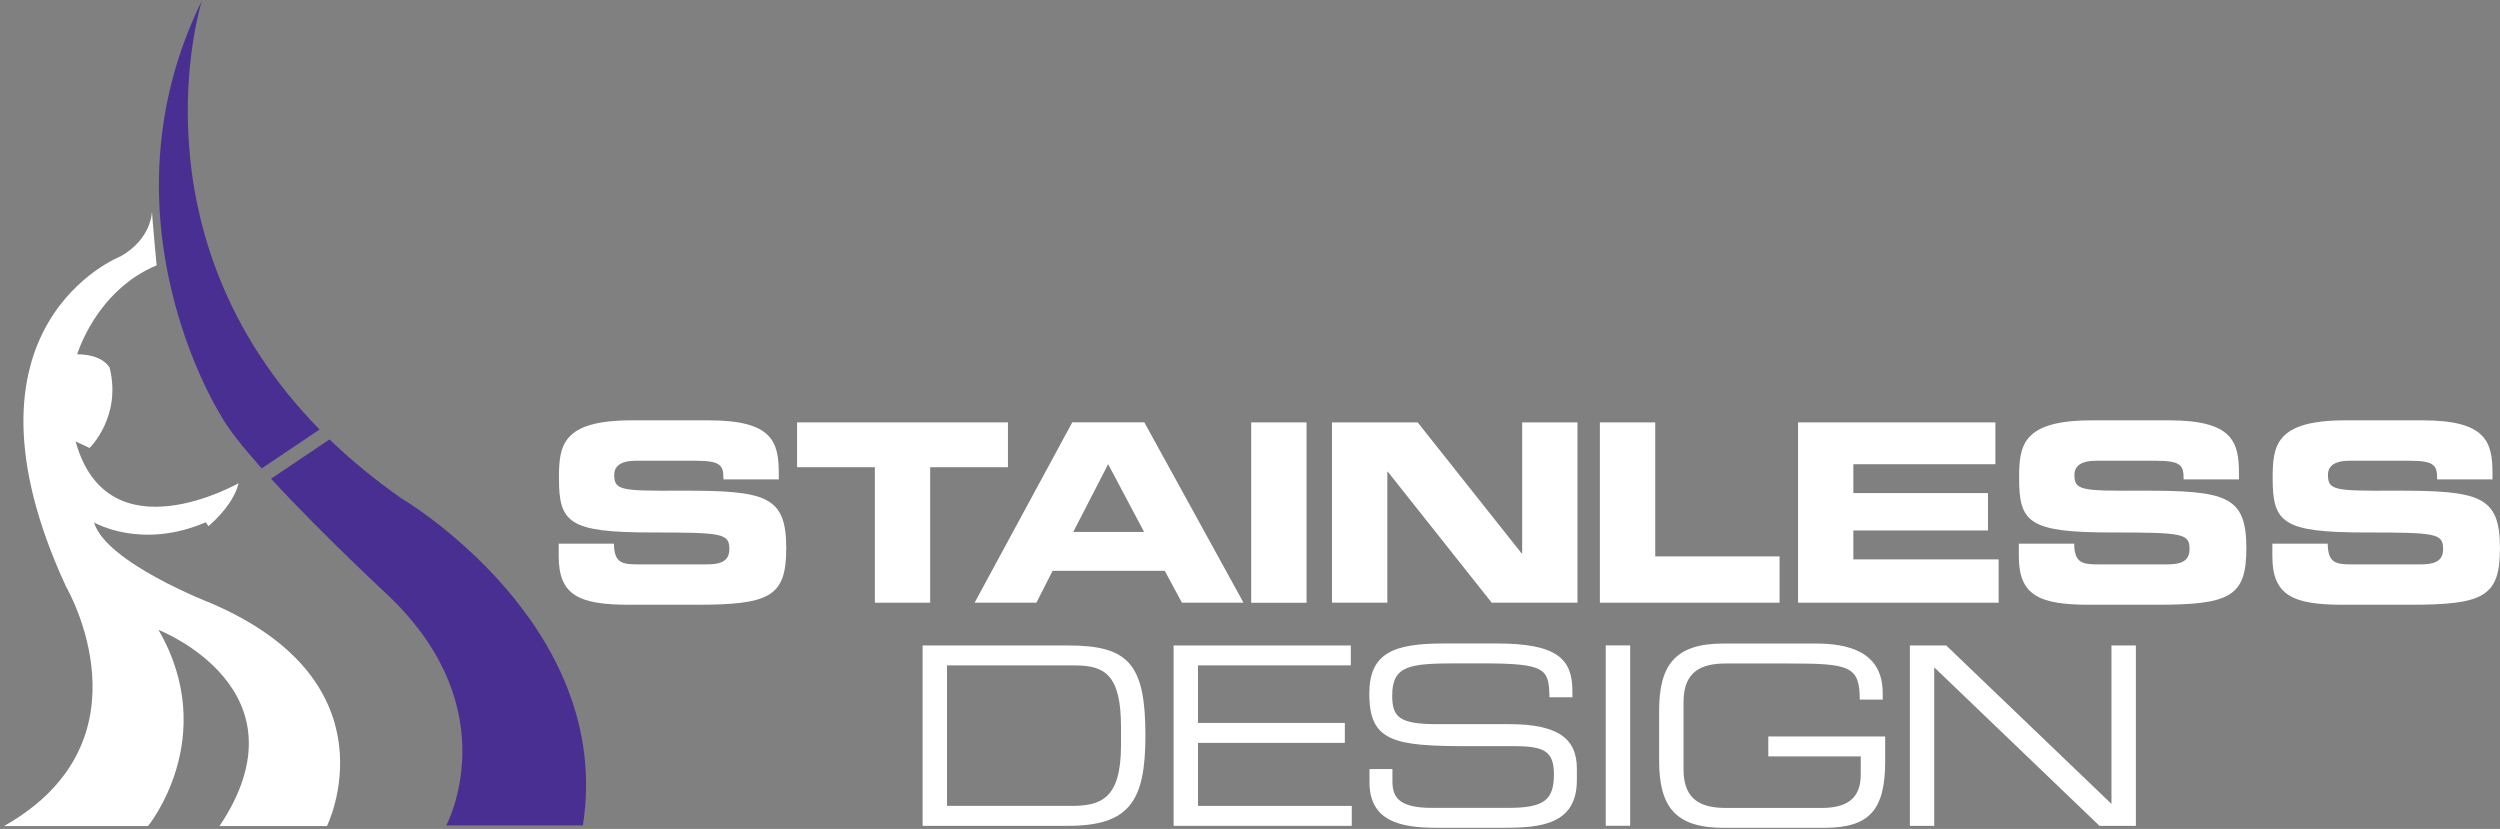
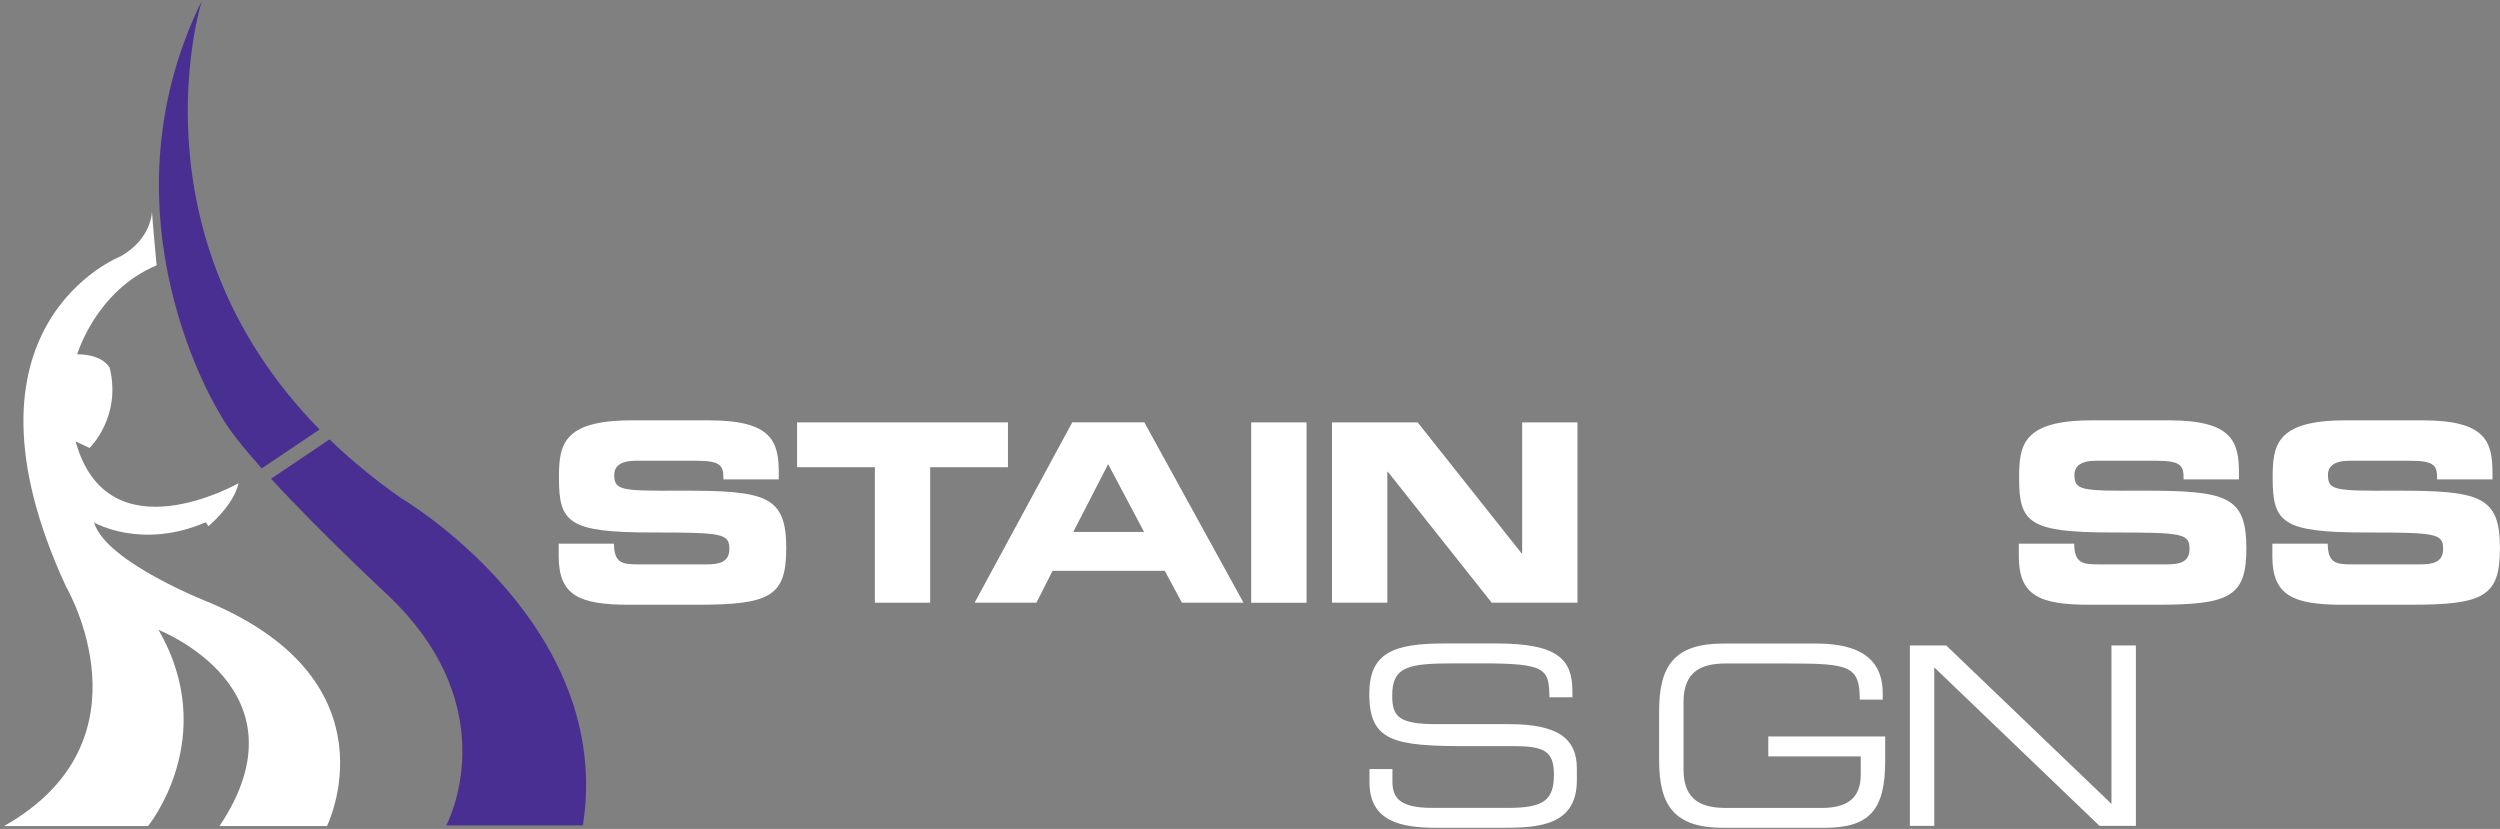
<svg xmlns="http://www.w3.org/2000/svg" width="190" height="63" viewBox="0 0 190 63" fill="none">
  <rect x="0" y="0" width="190" height="63" fill="#808080" stroke="none" />
  <g clip-path="url(#clip0_35_208)">
    <path d="M42.453 41.319H46.66C46.678 42.777 47.267 42.893 48.48 42.893H53.633C54.525 42.893 55.431 42.8 55.431 41.738C55.431 40.543 54.94 40.468 49.524 40.468C43.194 40.468 42.48 39.709 42.48 36.338C42.48 33.859 42.708 31.946 48.012 31.946H53.883C58.732 31.946 59.187 33.596 59.187 35.999V36.436H54.98C54.98 35.433 54.869 35.018 52.937 35.018H48.275C47.329 35.018 46.682 35.339 46.682 36.08C46.682 37.275 47.196 37.31 51.706 37.292C58.237 37.275 59.754 37.672 59.754 41.667C59.754 45.359 58.505 45.961 52.915 45.961H47.82C43.997 45.961 42.462 45.243 42.462 42.273V41.328" fill="white" />
    <path d="M60.579 32.102H76.604V35.509H70.693V45.805H66.49V35.509H60.579V32.102Z" fill="white" />
    <path d="M81.494 32.097H86.968L94.507 45.805H89.827L88.52 43.379H79.999L78.768 45.805H74.07L81.494 32.097ZM81.569 40.427H86.95L84.219 35.277L81.569 40.427Z" fill="white" />
    <path d="M99.298 32.102H95.091V45.81H99.298V32.102Z" fill="white" />
    <path d="M101.23 32.102H107.744L115.644 42.059H115.685V32.102H119.887V45.805H113.369L105.473 35.848H105.437V45.805H101.23V32.102Z" fill="white" />
-     <path d="M121.591 32.102H125.798V42.287H135.247V45.805H121.591V32.102Z" fill="white" />
-     <path d="M136.652 32.102H151.651V35.281H140.855V37.475H151.085V40.316H140.855V42.514H151.897V45.805H136.652V32.102Z" fill="white" />
    <path d="M153.431 41.319H157.638C157.656 42.777 158.245 42.893 159.458 42.893H164.607C165.499 42.893 166.404 42.8 166.404 41.738C166.404 40.543 165.914 40.468 160.498 40.468C154.172 40.468 153.453 39.709 153.453 36.338C153.453 33.859 153.681 31.946 158.985 31.946H164.856C169.706 31.946 170.161 33.596 170.161 35.999V36.436H165.954C165.954 35.433 165.842 35.018 163.906 35.018H159.249C158.298 35.018 157.656 35.339 157.656 36.08C157.656 37.275 158.169 37.31 162.675 37.292C169.211 37.275 170.723 37.672 170.723 41.667C170.723 45.359 169.474 45.961 163.884 45.961H158.789C154.961 45.961 153.431 45.243 153.431 42.273V41.328" fill="white" />
    <path d="M172.699 41.319H176.906C176.924 42.777 177.513 42.893 178.726 42.893H183.875C184.767 42.893 185.677 42.8 185.677 41.738C185.677 40.543 185.186 40.468 179.77 40.468C173.44 40.468 172.722 39.709 172.722 36.338C172.722 33.859 172.949 31.946 178.254 31.946H184.125C188.974 31.946 189.429 33.596 189.429 35.999V36.436H185.222C185.222 35.433 185.11 35.018 183.179 35.018H178.517C177.567 35.018 176.924 35.339 176.924 36.08C176.924 37.275 177.437 37.31 181.943 37.292C188.479 37.275 189.996 37.672 189.996 41.667C189.996 45.359 188.746 45.961 183.156 45.961H178.062C174.238 45.961 172.699 45.243 172.699 42.273V41.328" fill="white" />
-     <path d="M70.117 49.056H81.199C85.803 49.056 87.052 50.496 87.052 55.91C87.052 60.944 85.803 62.764 81.141 62.764H70.117V49.056ZM85.196 55.245C85.196 51.29 83.965 50.572 81.69 50.572H71.973V61.248H81.386C83.639 61.248 85.196 60.757 85.196 56.65V55.25V55.245Z" fill="white" />
-     <path d="M89.194 49.056H102.662V50.568H91.049V54.942H102.207V56.458H91.049V61.248H102.734V62.764H89.194V49.056Z" fill="white" />
    <path d="M104.081 58.447H105.825V59.415C105.825 60.757 106.543 61.399 108.854 61.399H114.614C117.304 61.399 118.098 60.833 118.098 58.866C118.098 57.141 117.42 56.708 115.109 56.708H111.585C105.923 56.708 104.067 56.369 104.067 52.73C104.067 49.609 105.919 48.904 109.747 48.904H113.744C118.348 48.904 119.503 50.082 119.503 52.521V52.993H117.759C117.723 50.817 117.496 50.416 112.629 50.416H110.657C107.079 50.416 105.807 50.608 105.807 52.86C105.807 54.487 106.32 55.036 109.216 55.036H114.708C118.326 55.036 119.842 56.079 119.842 58.407V59.294C119.842 62.666 117.076 62.911 114.328 62.911H109.176C106.472 62.911 104.081 62.438 104.081 59.446V58.443" fill="white" />
-     <path d="M123.893 49.051H122.037V62.759H123.893V49.051Z" fill="white" />
    <path d="M143.273 57.858C143.273 61.591 142.059 62.915 138.633 62.915H130.982C127.266 62.915 126.093 61.248 126.093 57.787V54.041C126.093 50.577 127.266 48.909 130.982 48.909H137.991C140.453 48.909 143.086 49.515 143.086 52.677V53.172H141.341C141.341 50.617 140.565 50.425 135.979 50.425H131.17C129.39 50.425 127.949 50.956 127.949 53.341V58.492C127.949 60.873 129.39 61.404 131.17 61.404H138.424C140.279 61.404 141.417 60.761 141.417 58.871V57.488H134.391V55.972H143.273V57.867" fill="white" />
    <path d="M145.151 49.056H147.913L160.471 61.096V49.056H162.327V62.764H159.561L147.003 50.719V62.764H145.151V49.056Z" fill="white" />
    <path d="M24.291 32.646C9.703 17.766 15.342 0.053 15.342 0.053C7.254 16.521 16.739 31.495 16.739 31.495C17.274 32.512 18.456 33.988 19.888 35.598L24.287 32.642" fill="#492F91" />
    <path d="M30.519 37.886C28.454 36.436 26.638 34.934 25.045 33.395L20.602 36.383C24.47 40.592 29.623 45.368 29.623 45.368C38.612 54.05 33.914 62.732 33.914 62.732H44.3C46.7 47.41 30.519 37.881 30.519 37.881" fill="#492F91" />
    <path d="M11.546 16.093C11.546 16.093 11.546 18.122 9.177 19.478C9.177 19.478 -4.202 24.66 5.028 44.601C5.028 44.601 11.867 56.249 0.303 62.782H11.251C11.251 62.782 16.77 56.03 12.045 47.87C12.045 47.87 23.654 52.369 16.681 62.782H24.849C24.849 62.782 30.234 51.923 16.02 45.836C16.02 45.836 8.03 42.751 7.147 39.705C7.147 39.705 10.725 41.81 15.637 39.692L15.842 39.986C15.842 39.986 17.724 38.456 18.135 36.722C18.135 36.722 8.191 42.398 5.746 33.547L6.808 34.046C6.808 34.046 9.253 31.692 8.338 27.959C8.338 27.959 7.87 26.929 5.867 26.929C5.867 26.929 7.281 22.104 11.903 20.165C11.903 20.165 11.613 17.092 11.55 16.098" fill="white" />
  </g>
  <defs>
    <clipPath id="clip0_35_208">
      <rect width="190" height="63" fill="white" />
    </clipPath>
  </defs>
</svg>